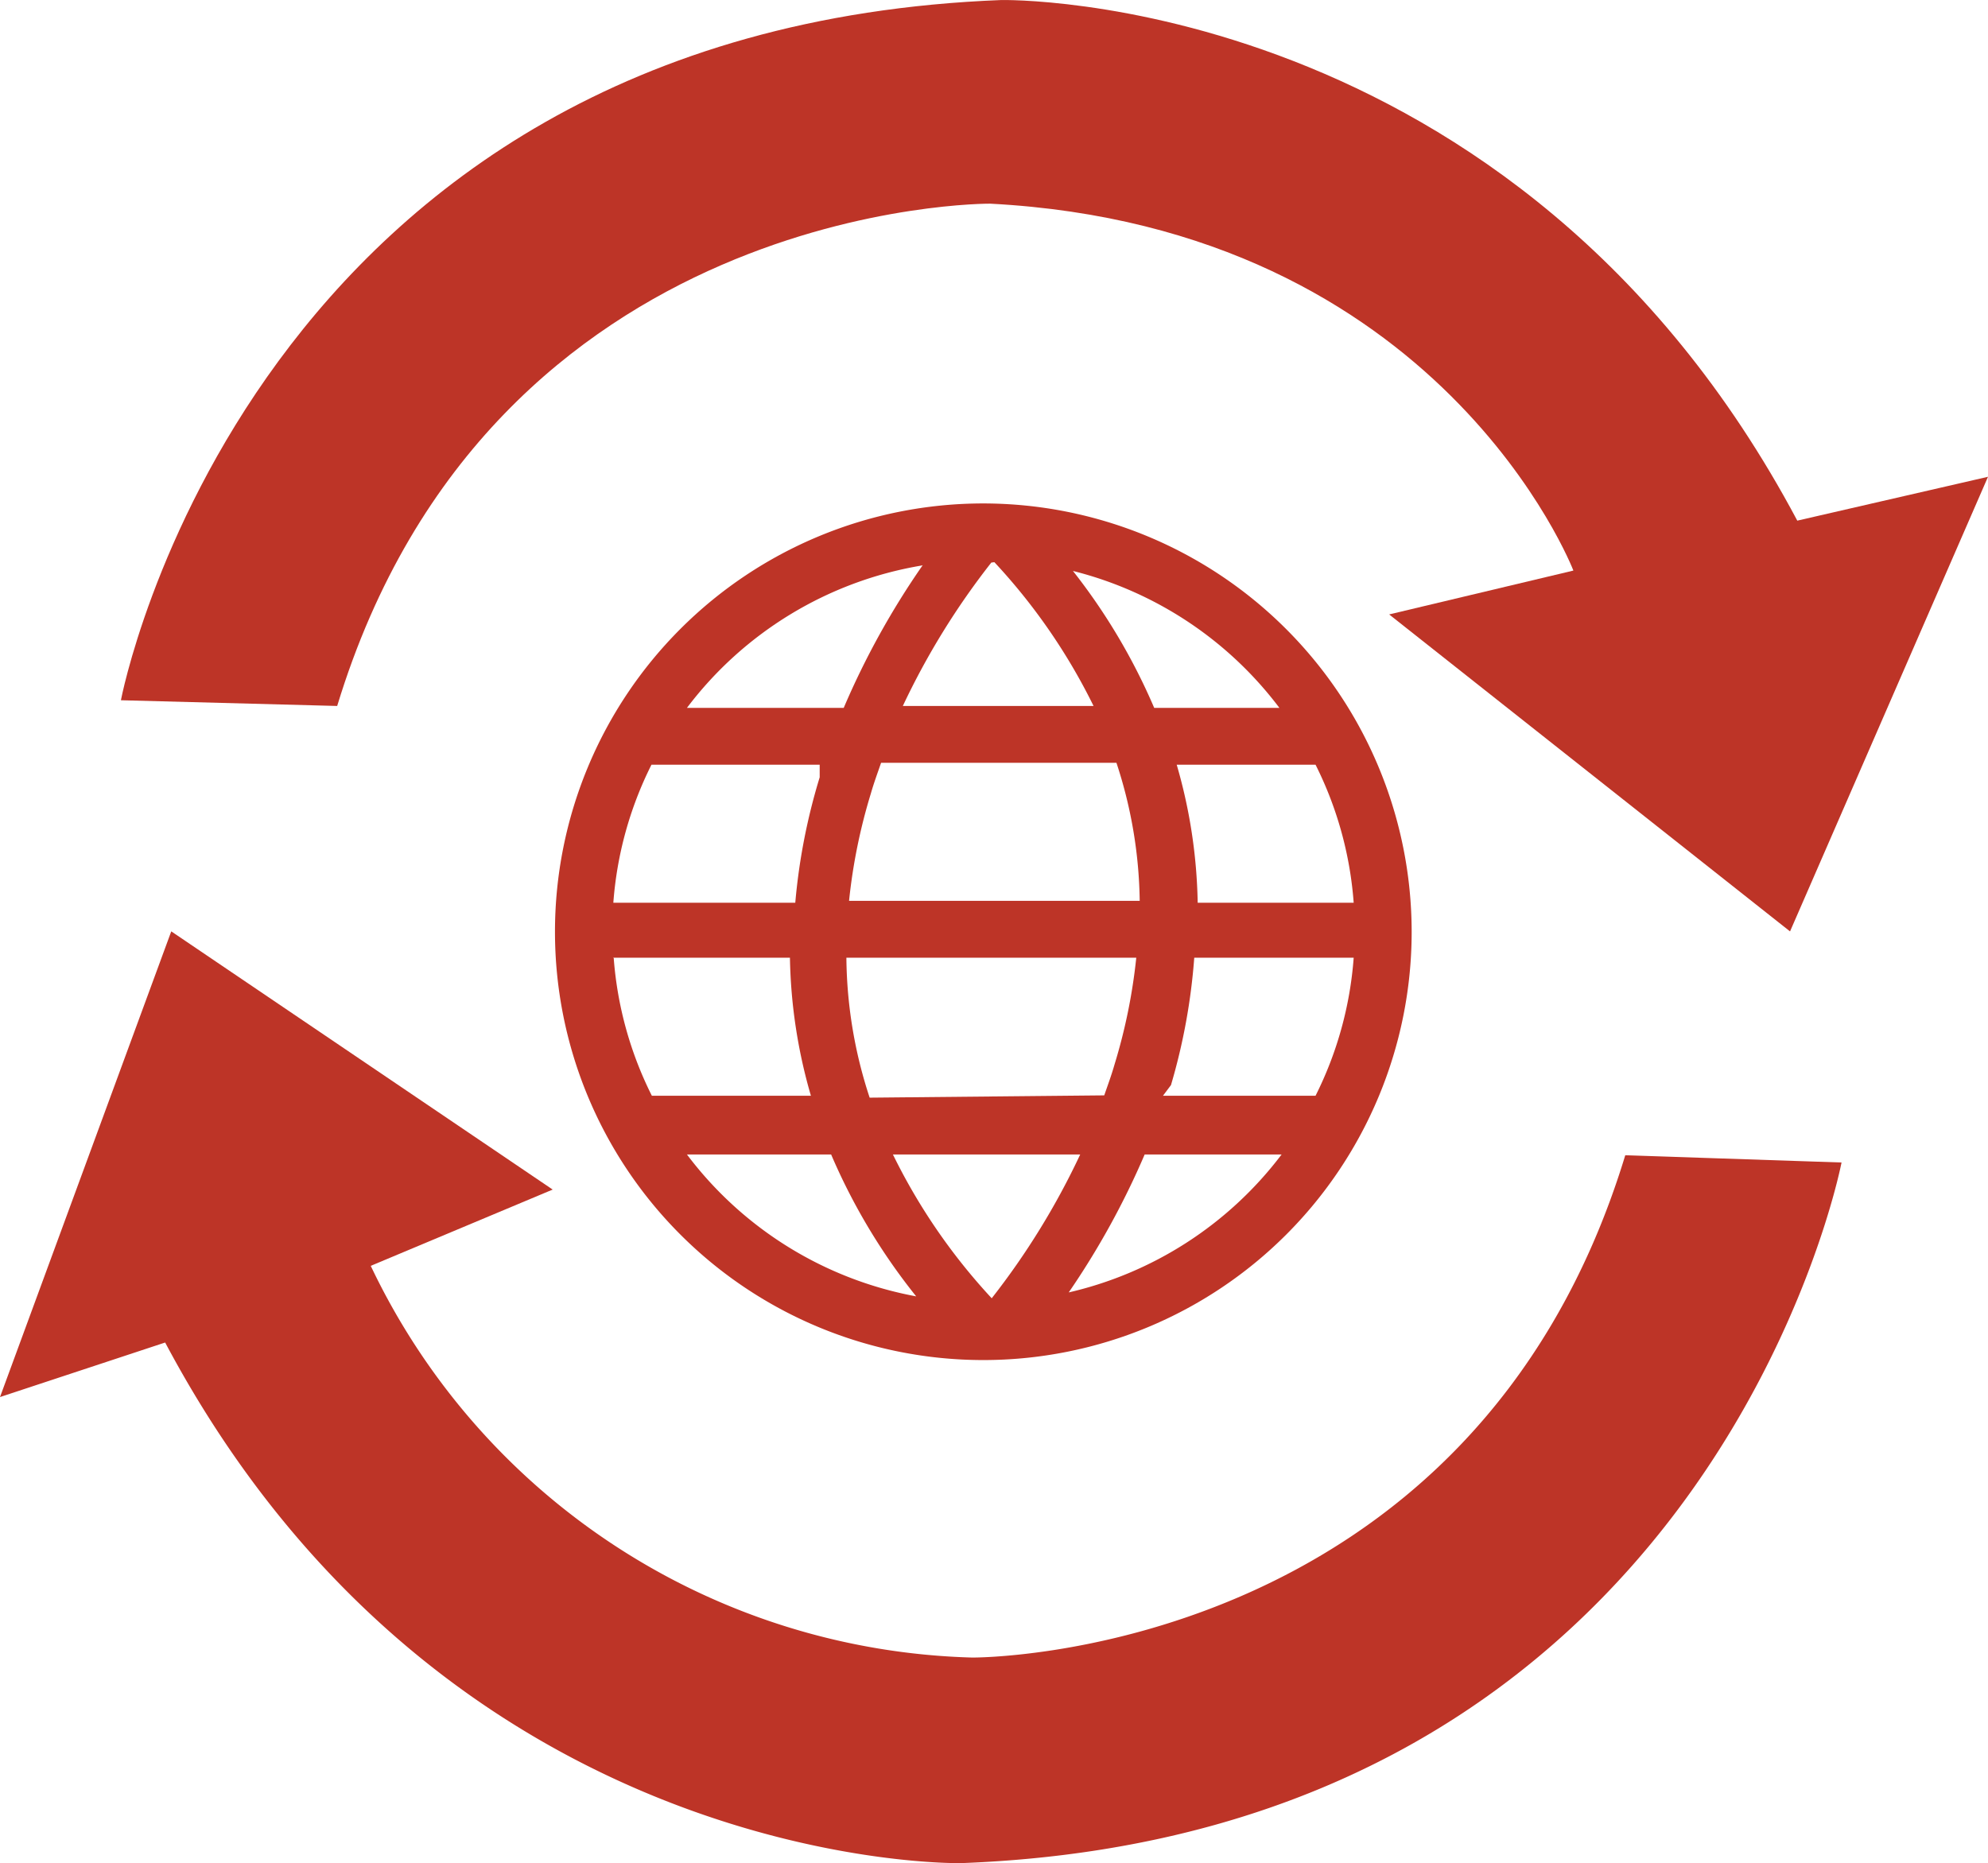
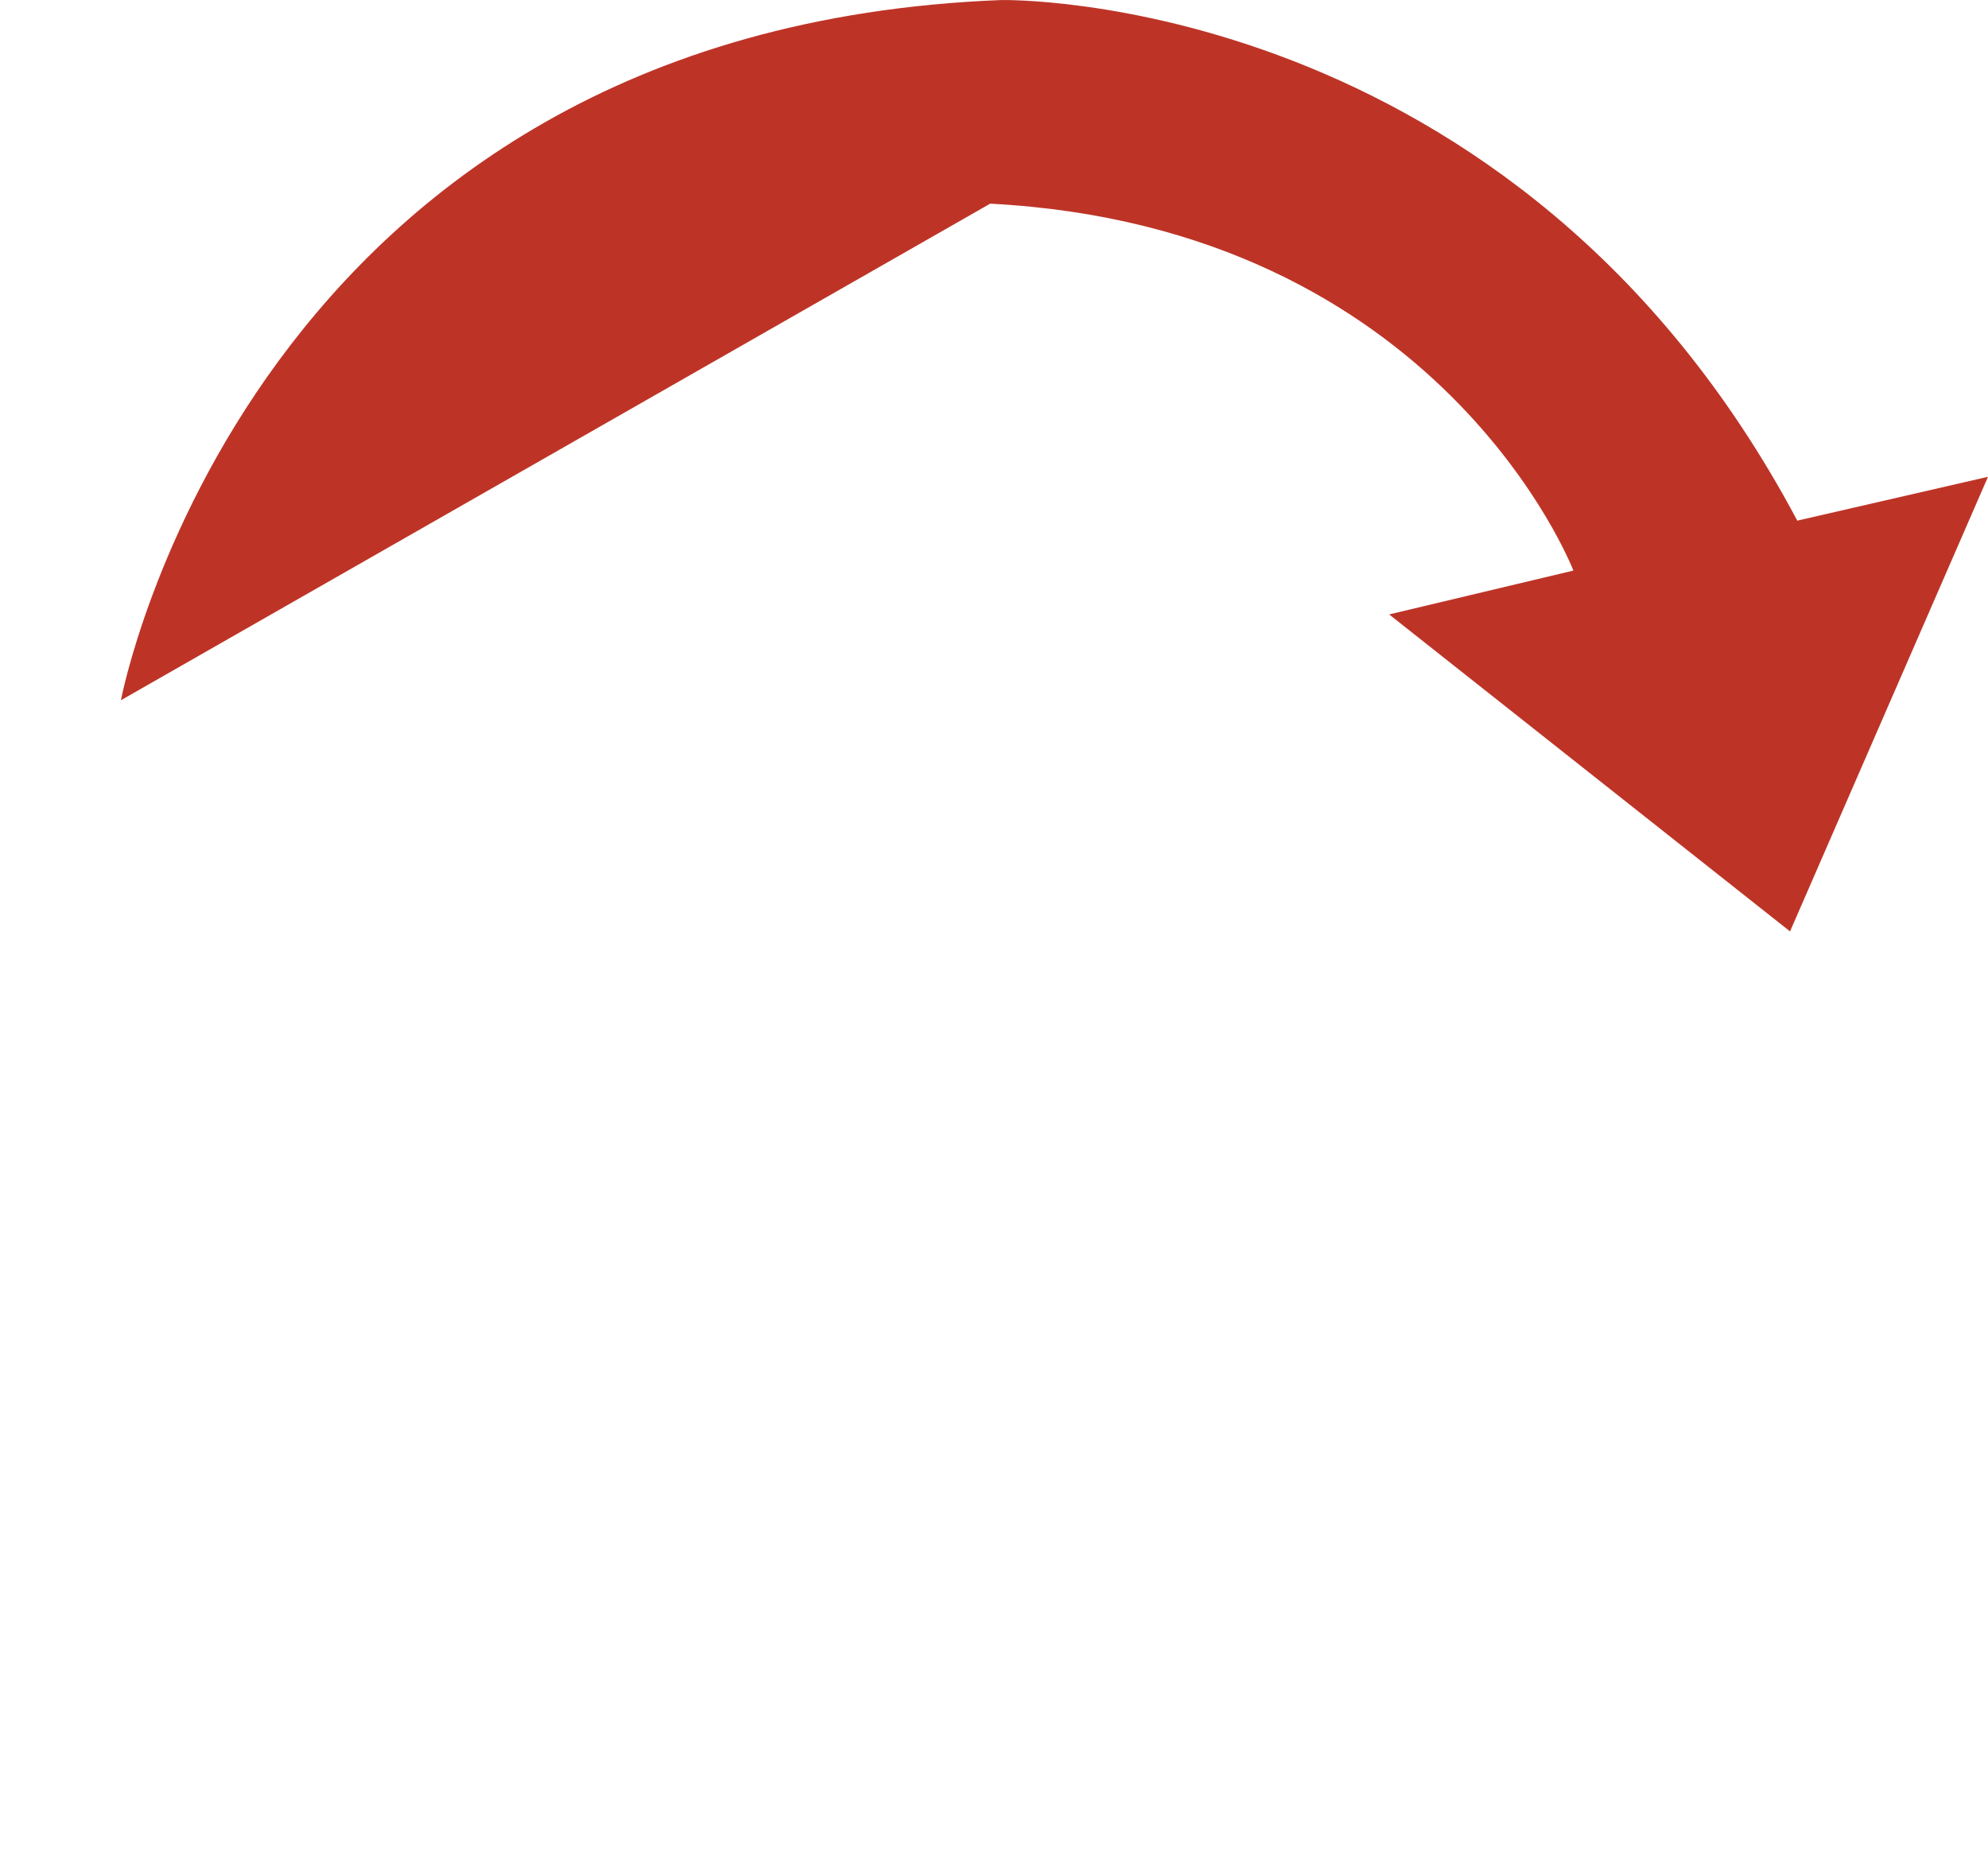
<svg xmlns="http://www.w3.org/2000/svg" viewBox="0 0 52.12 48.851">
  <g id="Layer_2" data-name="Layer 2">
    <g id="Layer_1-2" data-name="Layer 1">
      <g id="Layer_2-2" data-name="Layer 2-2">
        <g id="Layer_1-2-2" data-name="Layer 1-2-2">
-           <path d="M3.17,18.36S6.49.77,26.25.001c0,0,13.46-.29,20.87,13.65l5-1.15-5.19,11.92L36.42,16.11l4.83-1.15s-3.46-9-15.29-9.62c0,0-13.08-.1-17.12,13.17Z" fill="#bd3427" />
-           <path d="M48.28,30.48s-3.37,17.63-23.08,18.37c0,0-13.46.29-20.87-13.65L0,36.63l4.49-12.21,10,6.77-4.77,2a18,18,0,0,0,15.77,10.27s13.08.1,17.12-13.17Z" fill="#bd3427" />
-           <path d="M25.78,13.2a11.23,11.23,0,1,0,11.23,11.23h0A11.24,11.24,0,0,0,25.78,13.2Zm-2.37,17.07h4.91a19.576,19.576,0,0,1-2.32,3.77A15.641,15.641,0,0,1,23.41,30.27Zm-.61-1.49a11.999,11.999,0,0,1-.61-3.67h7.6a14.745,14.745,0,0,1-.57,2.8c-.08.28-.18.55-.27.81Zm-6.73-3.67h4.64a13.749,13.749,0,0,0,.55,3.62H17.09a9.65,9.65,0,0,1-1-3.61Zm10-10.37a15.636,15.636,0,0,1,2.6,3.77h-5a19.567,19.567,0,0,1,2.32-3.76Zm3.2,5.26a12.001,12.001,0,0,1,.61,3.62H22.26a14.734,14.734,0,0,1,.57-2.81c.08-.28.18-.55.27-.81Zm-7.78.38a15.935,15.935,0,0,0-.64,3.29H16.08a9.649,9.649,0,0,1,1-3.62h4.41Zm9.21,8.07a15.936,15.936,0,0,0,.61-3.34h4.18a9.649,9.649,0,0,1-1,3.62h-4Zm.7-4.78a13.74,13.74,0,0,0-.55-3.62h3.64a9.648,9.648,0,0,1,1,3.62Zm2.22-5.11H30.26a15.928,15.928,0,0,0-2.13-3.59,9.749,9.749,0,0,1,5.42,3.6Zm-9.43-3.74a20.931,20.931,0,0,0-2.07,3.74H18.01a9.73,9.73,0,0,1,6.14-3.73Zm-6.18,15.45h3.78a16.002,16.002,0,0,0,2.23,3.72A9.74,9.74,0,0,1,18.01,30.27Zm10,3.63a20.999,20.999,0,0,0,2-3.63H33.6a9.741,9.741,0,0,1-5.64,3.63Z" fill="#bd3427" />
+           <path d="M3.17,18.36S6.49.77,26.25.001c0,0,13.46-.29,20.87,13.65l5-1.15-5.19,11.92L36.42,16.11l4.83-1.15s-3.46-9-15.29-9.62Z" fill="#bd3427" />
        </g>
      </g>
    </g>
  </g>
</svg>